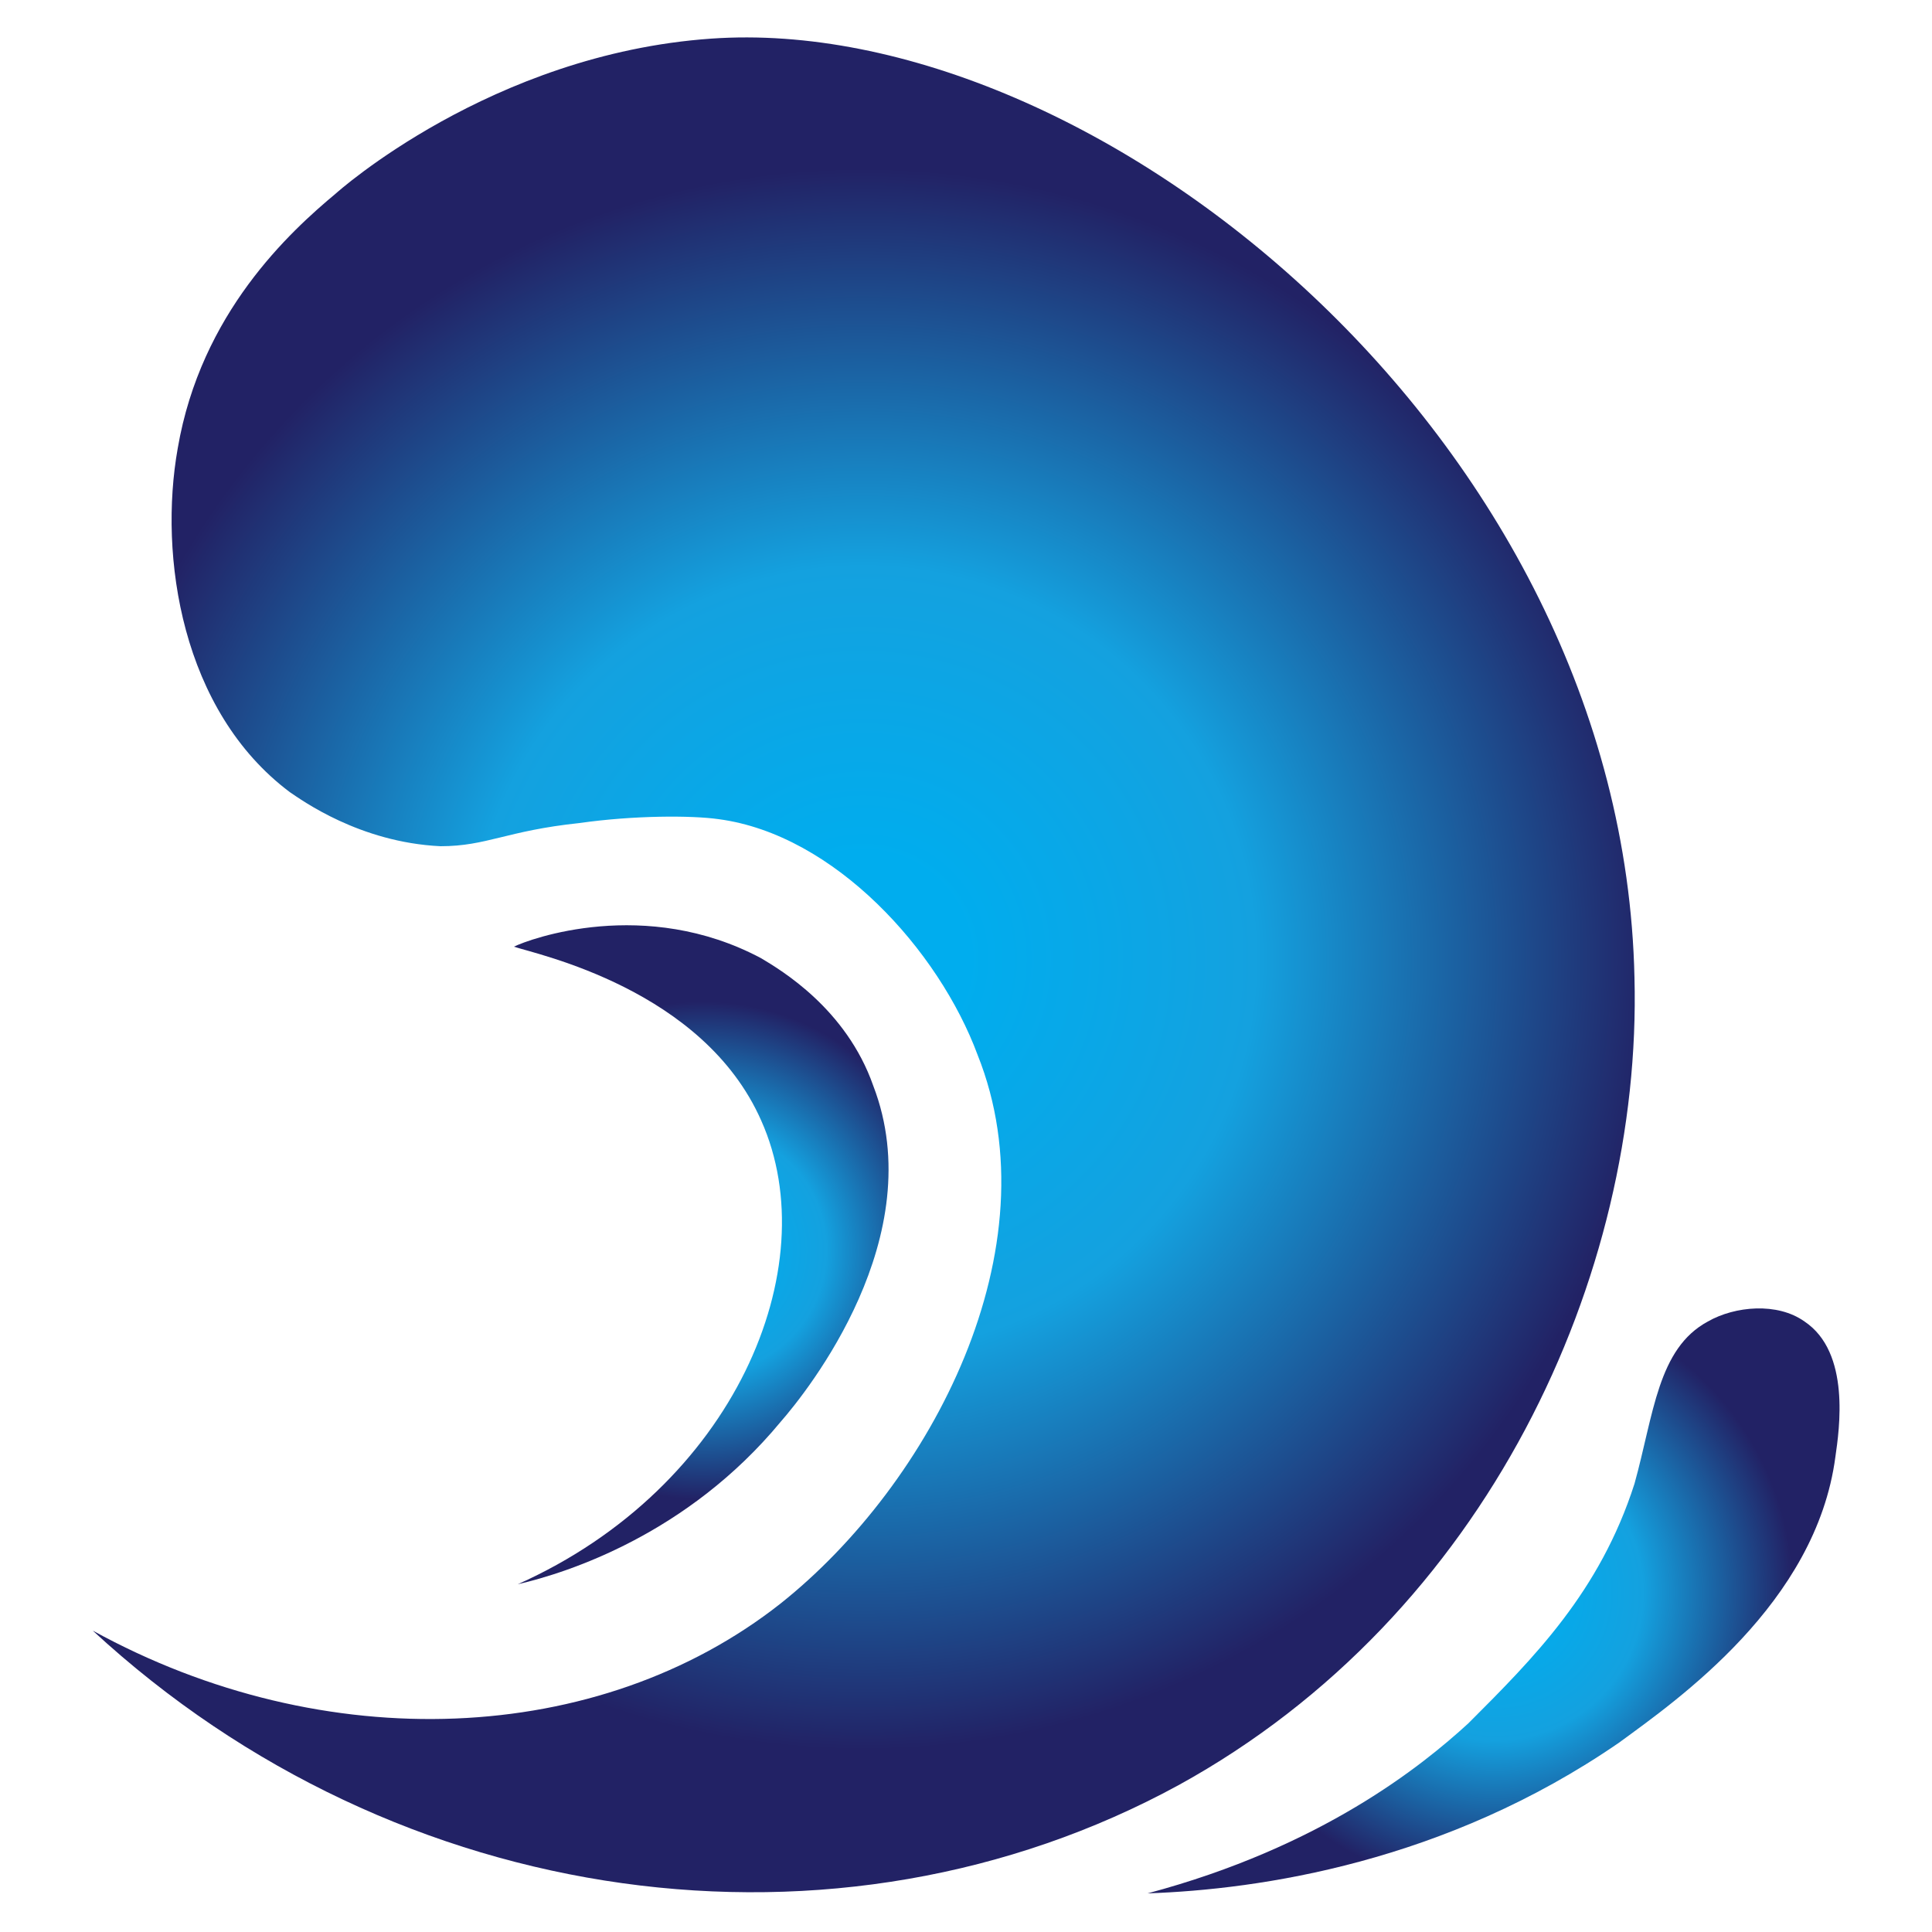
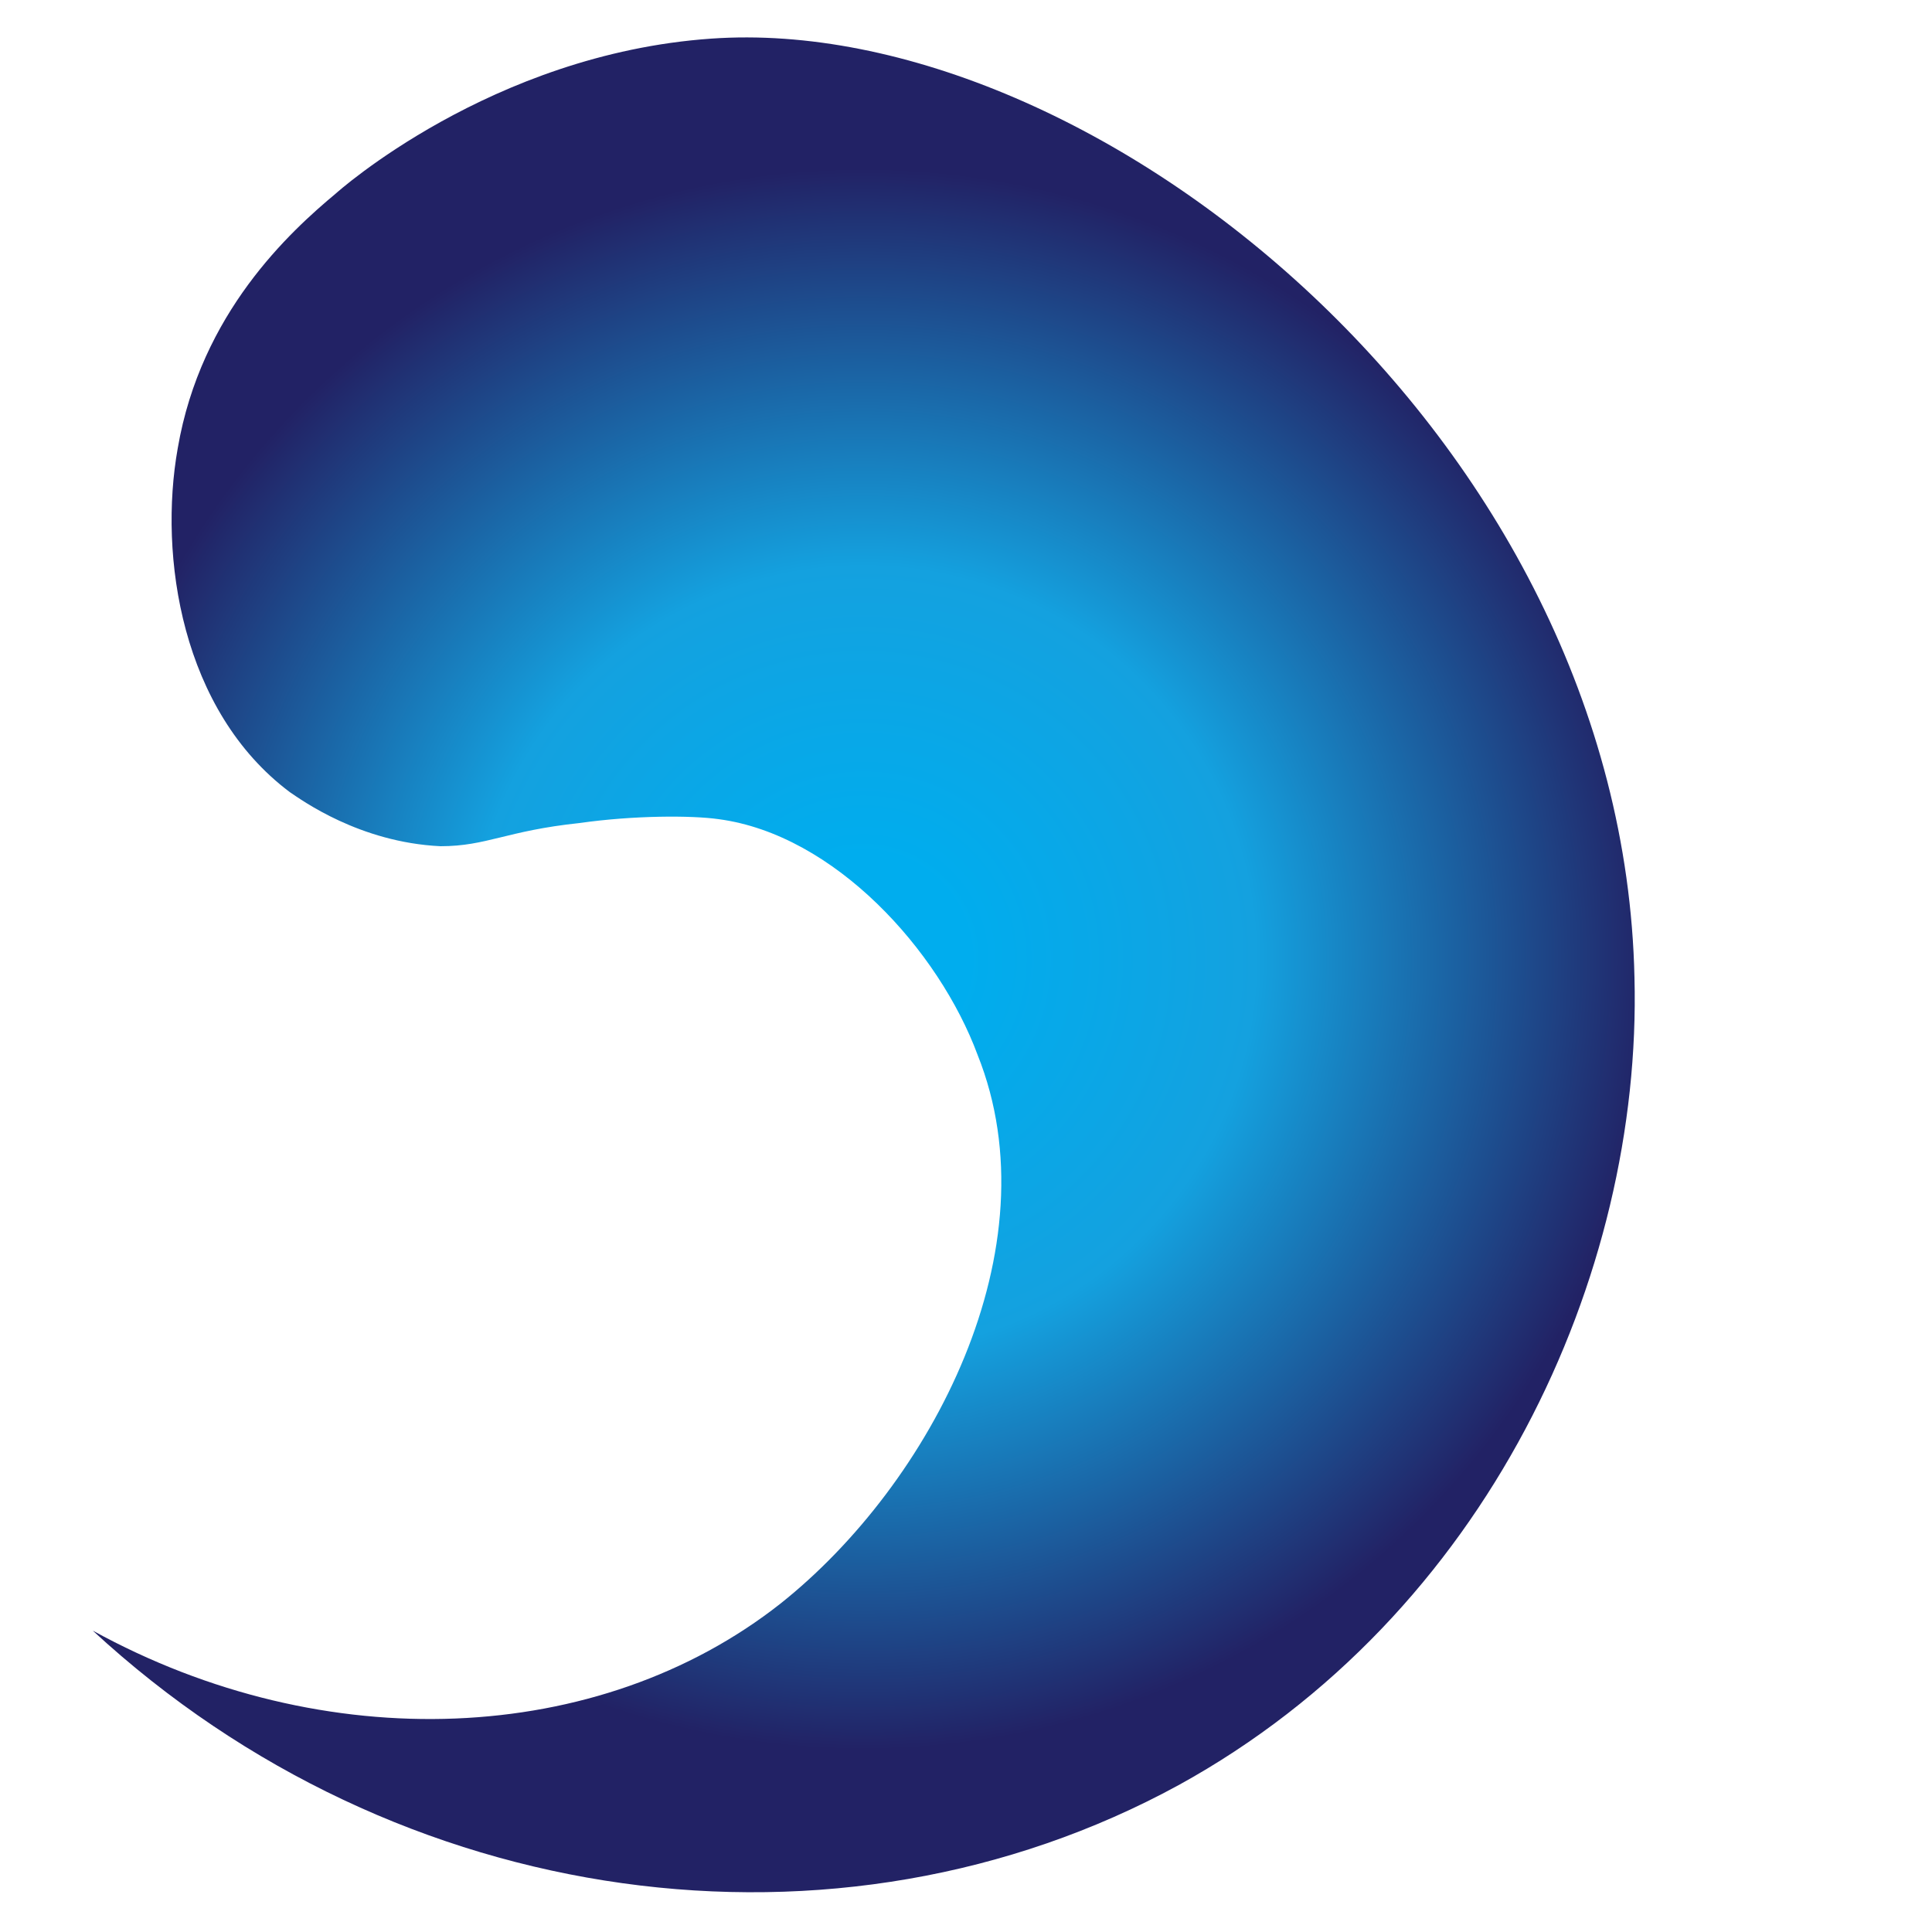
<svg xmlns="http://www.w3.org/2000/svg" version="1.1" id="Layer_1" x="0px" y="0px" viewBox="0 0 50 50" style="enable-background:new 0 0 50 50;" xml:space="preserve">
  <style type="text/css">
	.st0{fill:url(#SVGID_1_);}
	.st1{fill:url(#SVGID_2_);}
	.st2{fill:url(#SVGID_3_);}
</style>
  <g>
    <g>
      <radialGradient id="SVGID_1_" cx="22.299" cy="-359.68" r="22.08" gradientTransform="matrix(1 0 0 1 4.129259e-02 384.498)" gradientUnits="userSpaceOnUse">
        <stop offset="0.121" style="stop-color:#00ADEE" />
        <stop offset="0.46" style="stop-color:#14A1DF" />
        <stop offset="0.927" style="stop-color:#222265" />
      </radialGradient>
      <path class="st0" d="M2.4,42.2c6,3.3,13.1,3,17.8-0.7c3.9-3.1,7.1-9.2,5.1-14.2c-1-2.7-3.7-5.7-6.7-6.1c-0.7-0.1-2.2-0.1-3.6,0.1    c-1.9,0.2-2.4,0.6-3.6,0.6c-2.1-0.1-3.6-1.2-3.9-1.4c-2.8-2.1-3.4-6.1-2.9-8.9C5.2,8.1,7.5,6,8.7,5c0,0,4-3.6,9.7-4    C28.3,0.3,42,11.3,42.3,25.3c0.2,7.7-3.8,16.5-11.8,20.9C21.7,51,10.3,49.5,2.4,42.2z" />
      <radialGradient id="SVGID_2_" cx="38.658" cy="-343.286" r="8.312" gradientTransform="matrix(1 0 0 1 4.129259e-02 384.498)" gradientUnits="userSpaceOnUse">
        <stop offset="0.121" style="stop-color:#00ADEE" />
        <stop offset="0.46" style="stop-color:#14A1DF" />
        <stop offset="0.927" style="stop-color:#222265" />
      </radialGradient>
-       <path class="st1" d="M29.7,49c2.9-0.1,7.7-0.8,12.2-3.9c1.5-1.1,5.1-3.6,5.6-7.4c0.1-0.7,0.4-2.7-0.8-3.5c-0.7-0.5-1.8-0.4-2.5,0    c-1.3,0.7-1.4,2.4-1.9,4.2c-0.9,2.8-2.6,4.5-4.3,6.2C36.8,45.7,34.2,47.8,29.7,49z" />
      <radialGradient id="SVGID_3_" cx="18.144" cy="-352.137" r="6.951" gradientTransform="matrix(1 0 0 1 4.129259e-02 384.498)" gradientUnits="userSpaceOnUse">
        <stop offset="0.121" style="stop-color:#00ADEE" />
        <stop offset="0.46" style="stop-color:#14A1DF" />
        <stop offset="0.927" style="stop-color:#222265" />
      </radialGradient>
-       <path class="st2" d="M13.3,24.5c0.4-0.2,3.4-1.3,6.4,0.3c0.5,0.3,2.2,1.3,2.9,3.3c1.5,3.9-1.7,7.9-2.4,8.7    c-2.4,2.9-5.5,3.9-6.8,4.2c5.6-2.5,8-8.2,6.3-12C18.2,25.6,13.9,24.7,13.3,24.5z" />
    </g>
  </g>
</svg>